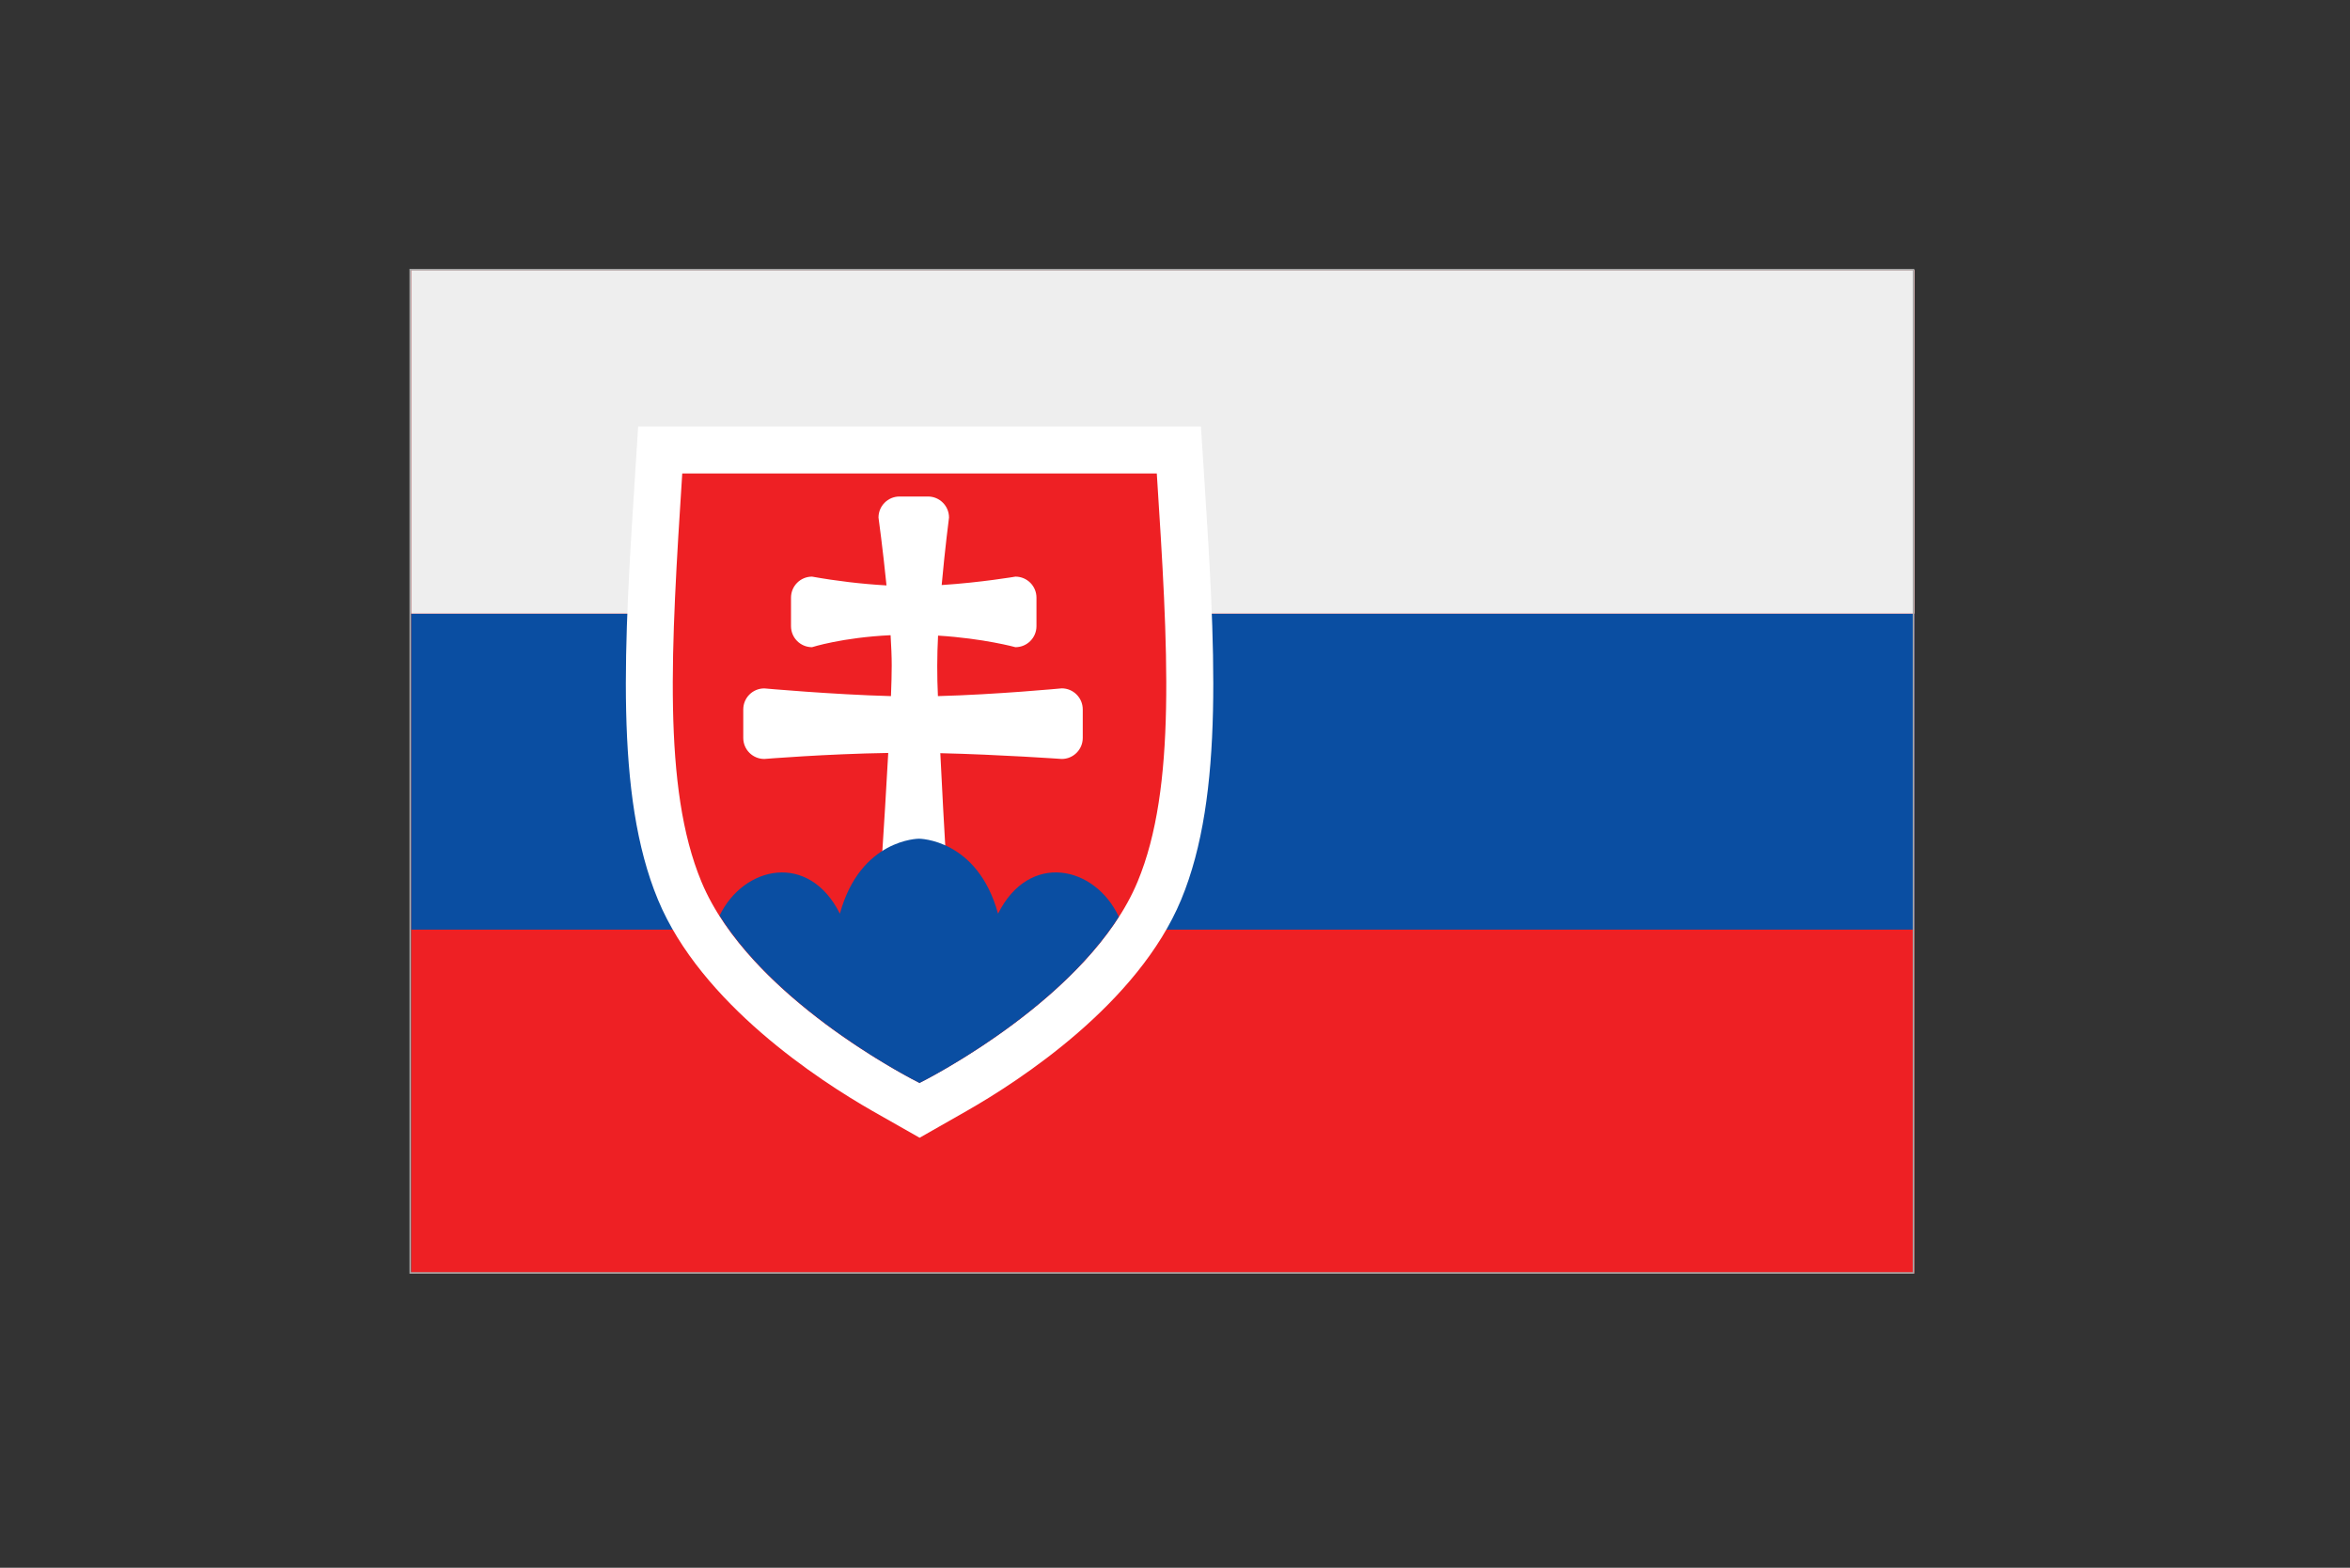
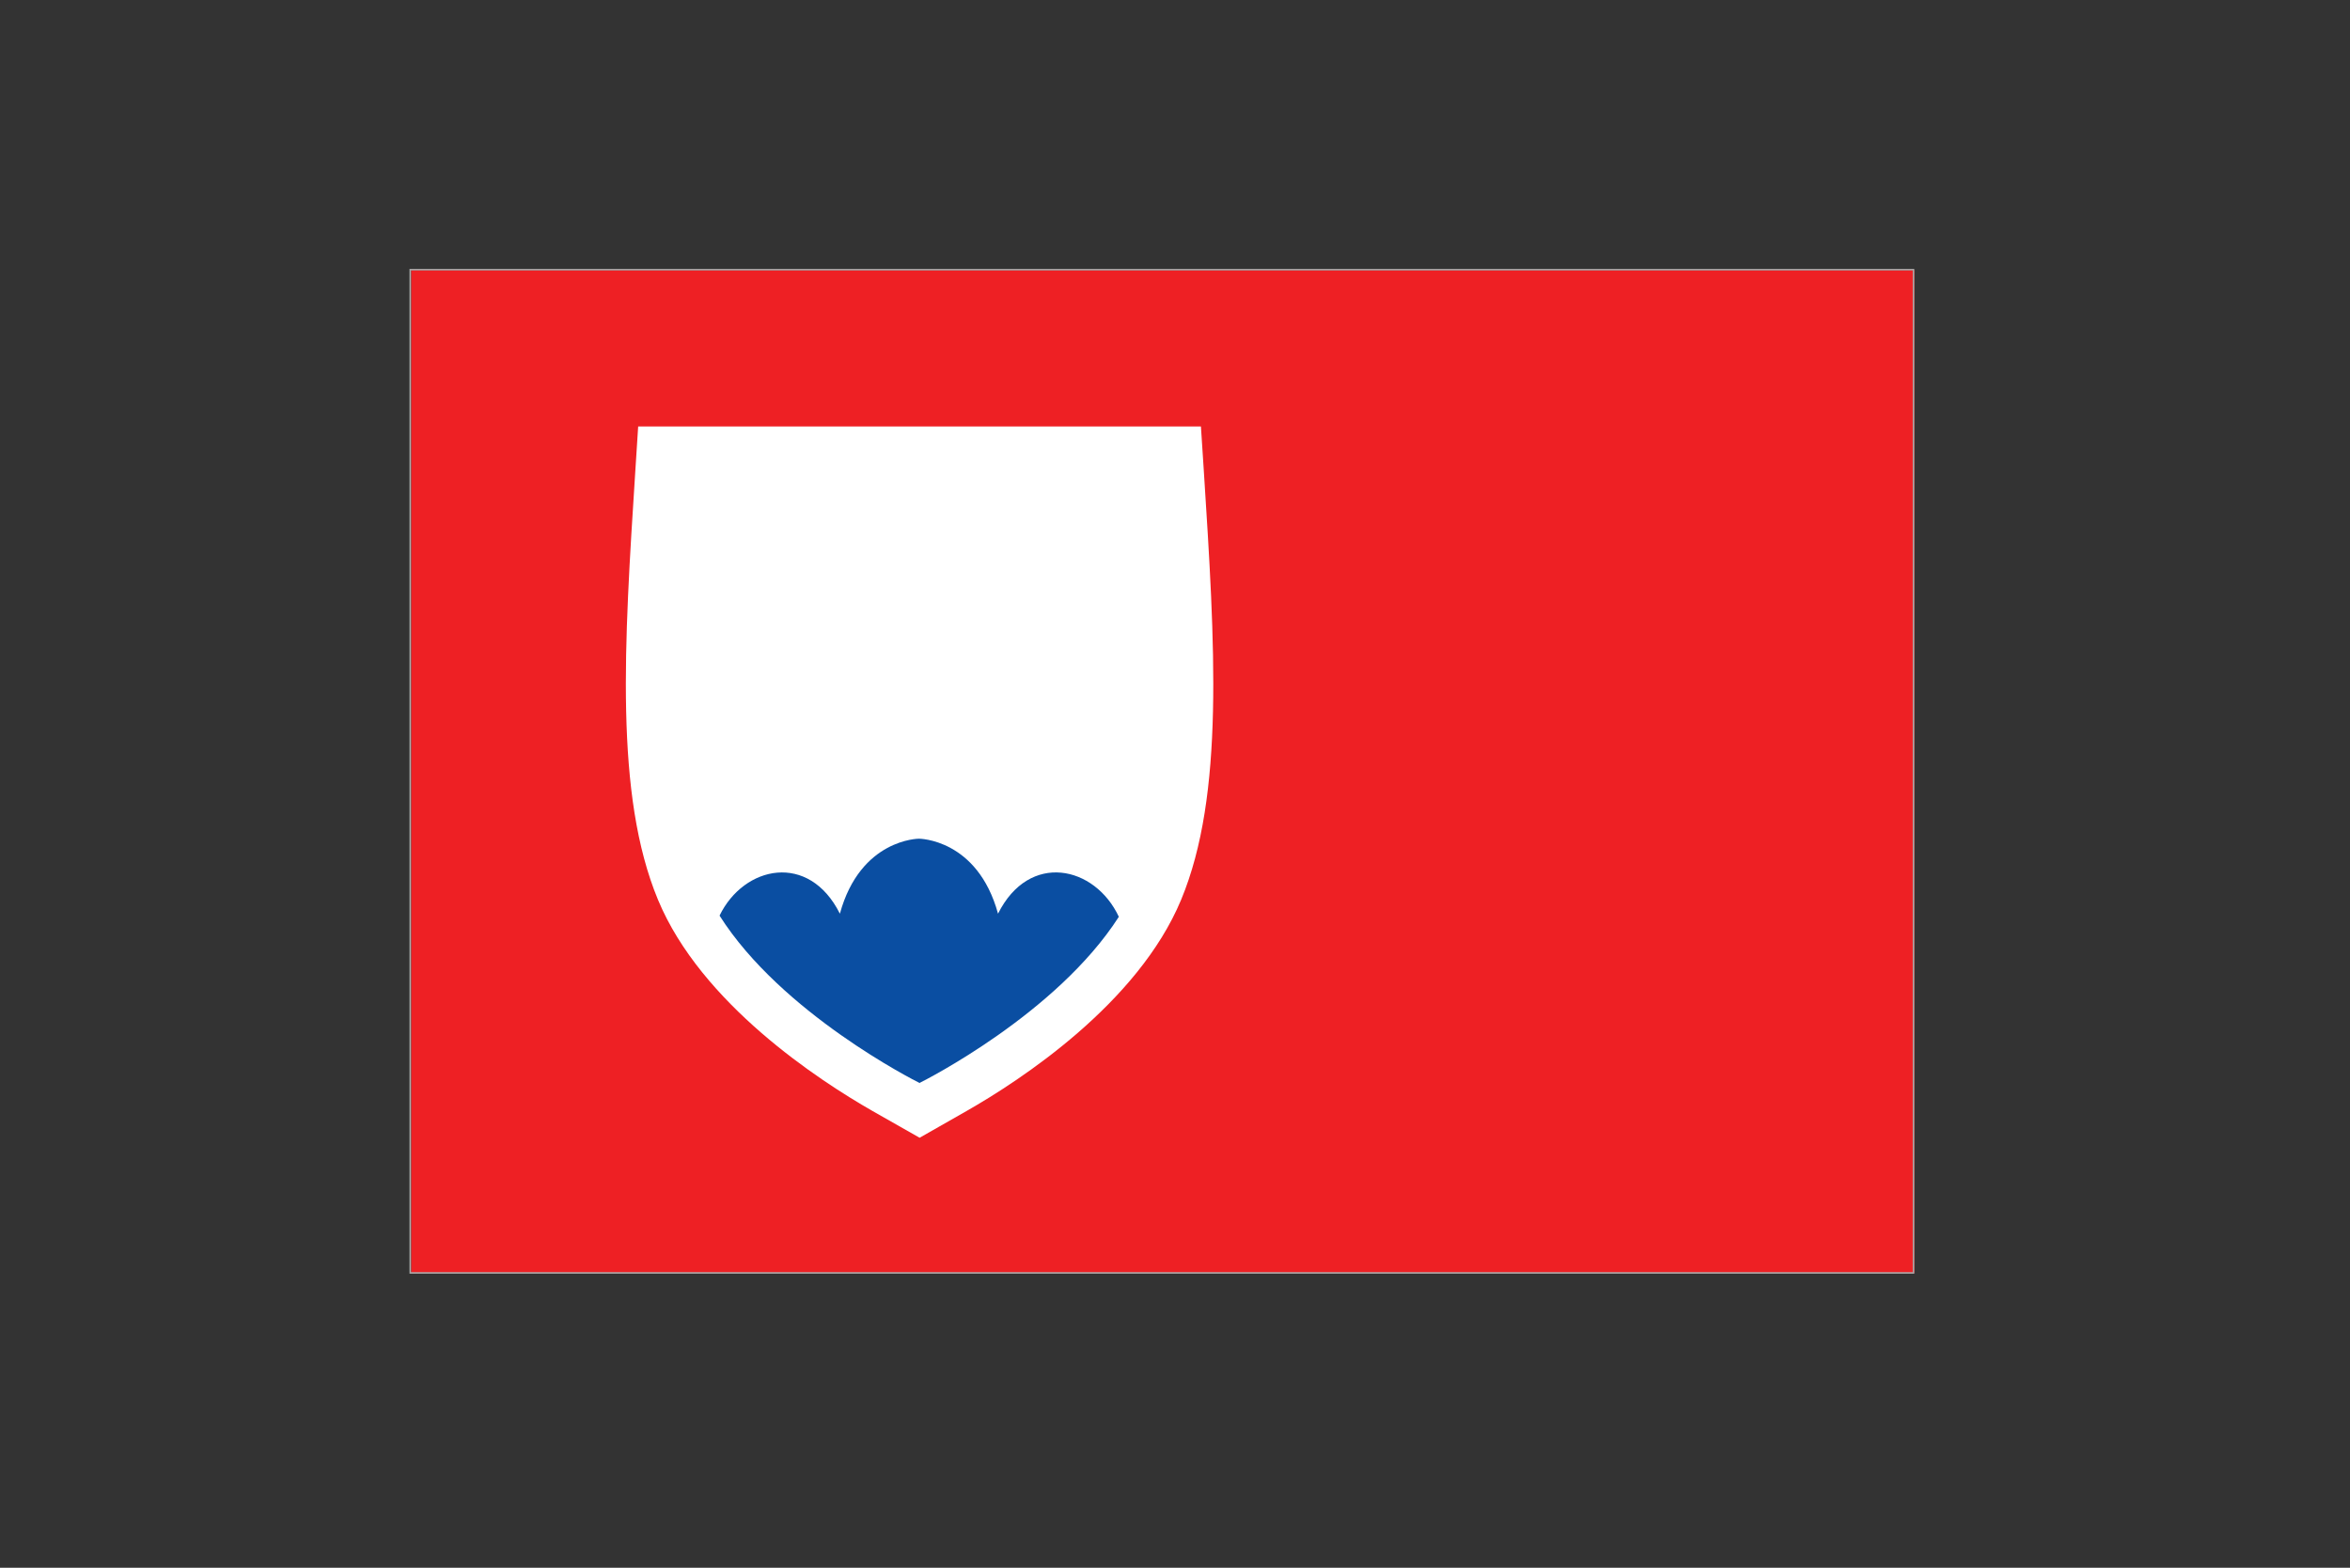
<svg xmlns="http://www.w3.org/2000/svg" width="766" height="511" viewBox="0 0 766 511" fill="none">
  <rect x="0" y="0" width="766" height="511" fill="#333333" stroke="none" />
  <path d="M134 88H624V415H134V88Z" fill="#EE2024" />
-   <path d="M134 200H624V303H134V200Z" fill="#0A4EA2" />
-   <path d="M134 88H624V200H134V88Z" fill="#EEEEEE" />
  <path d="M284.316 362.069C267.004 352.164 228.533 327.14 214.472 293.253C200.289 259.106 203.448 210.101 207.097 153.352L208.017 139H391.45L392.385 153.352C396.034 210.085 399.193 259.075 385.01 293.238C370.934 327.14 332.478 352.179 315.151 362.069L299.756 370.84L284.316 362.069Z" fill="white" />
-   <path d="M377.067 154.334H222.384C218.735 211.175 215.913 256.761 228.625 287.366C244.28 325.086 297.87 352.073 299.633 352.931V353.023L299.71 352.977L299.787 353.023V352.931C301.55 352.057 355.14 325.086 370.811 287.366C383.537 256.761 380.731 211.159 377.067 154.334Z" fill="#EE2024" />
  <path d="M346.078 224.361C346.078 224.361 324.596 226.401 305.721 226.891C305.412 220.322 305.427 213.741 305.767 207.173C320.686 208.093 330.99 210.945 330.99 210.945C334.777 210.945 337.844 207.878 337.844 204.091V194.799C337.844 191.011 334.777 187.945 330.99 187.945C330.99 187.945 319.659 189.877 306.947 190.689C308.036 178.699 309.339 168.686 309.339 168.686C309.339 164.899 306.273 161.832 302.485 161.832H293.209C289.421 161.832 286.355 164.899 286.355 168.686C286.355 168.686 287.765 178.898 288.961 190.812C280.821 190.34 272.715 189.383 264.689 187.945C260.901 187.945 257.835 191.011 257.835 194.799V204.091C257.835 207.878 260.901 210.945 264.689 210.945C264.689 210.945 274.487 207.786 290.295 207.035C290.51 210.561 290.663 213.981 290.663 216.94C290.663 219.409 290.571 222.889 290.418 226.891C271.374 226.385 249.125 224.377 249.125 224.377C245.338 224.377 242.271 227.443 242.271 231.231V240.523C242.271 244.31 245.338 247.377 249.125 247.377C249.125 247.377 269.35 245.721 289.529 245.414C288.256 268.889 286.355 296.351 286.355 296.351C286.355 300.139 289.421 303.205 293.209 303.205H302.485C306.273 303.205 309.339 300.139 309.339 296.351C309.339 296.351 307.637 269.165 306.503 245.491C326.007 245.951 346.078 247.377 346.078 247.377C349.865 247.377 352.932 244.31 352.932 240.523V231.231C352.932 227.443 349.865 224.361 346.078 224.361Z" fill="white" />
  <path d="M364.693 298.82C356.903 282.168 335.483 277.46 325.317 297.808C318.601 273.366 299.541 273.366 299.541 273.366C299.541 273.366 280.467 273.366 273.766 297.808C263.677 277.629 242.486 282.106 234.543 298.436C254.691 330.238 298.069 352.164 299.664 352.946V353.023L299.741 352.977L299.817 353.023V352.931C301.397 352.149 344.437 330.406 364.693 298.82Z" fill="#0A4EA2" />
  <path d="M623.721 87.894H133.721V414.895H623.721V87.894Z" stroke="#A9A9A9" stroke-width="0.5" stroke-miterlimit="10" />
</svg>